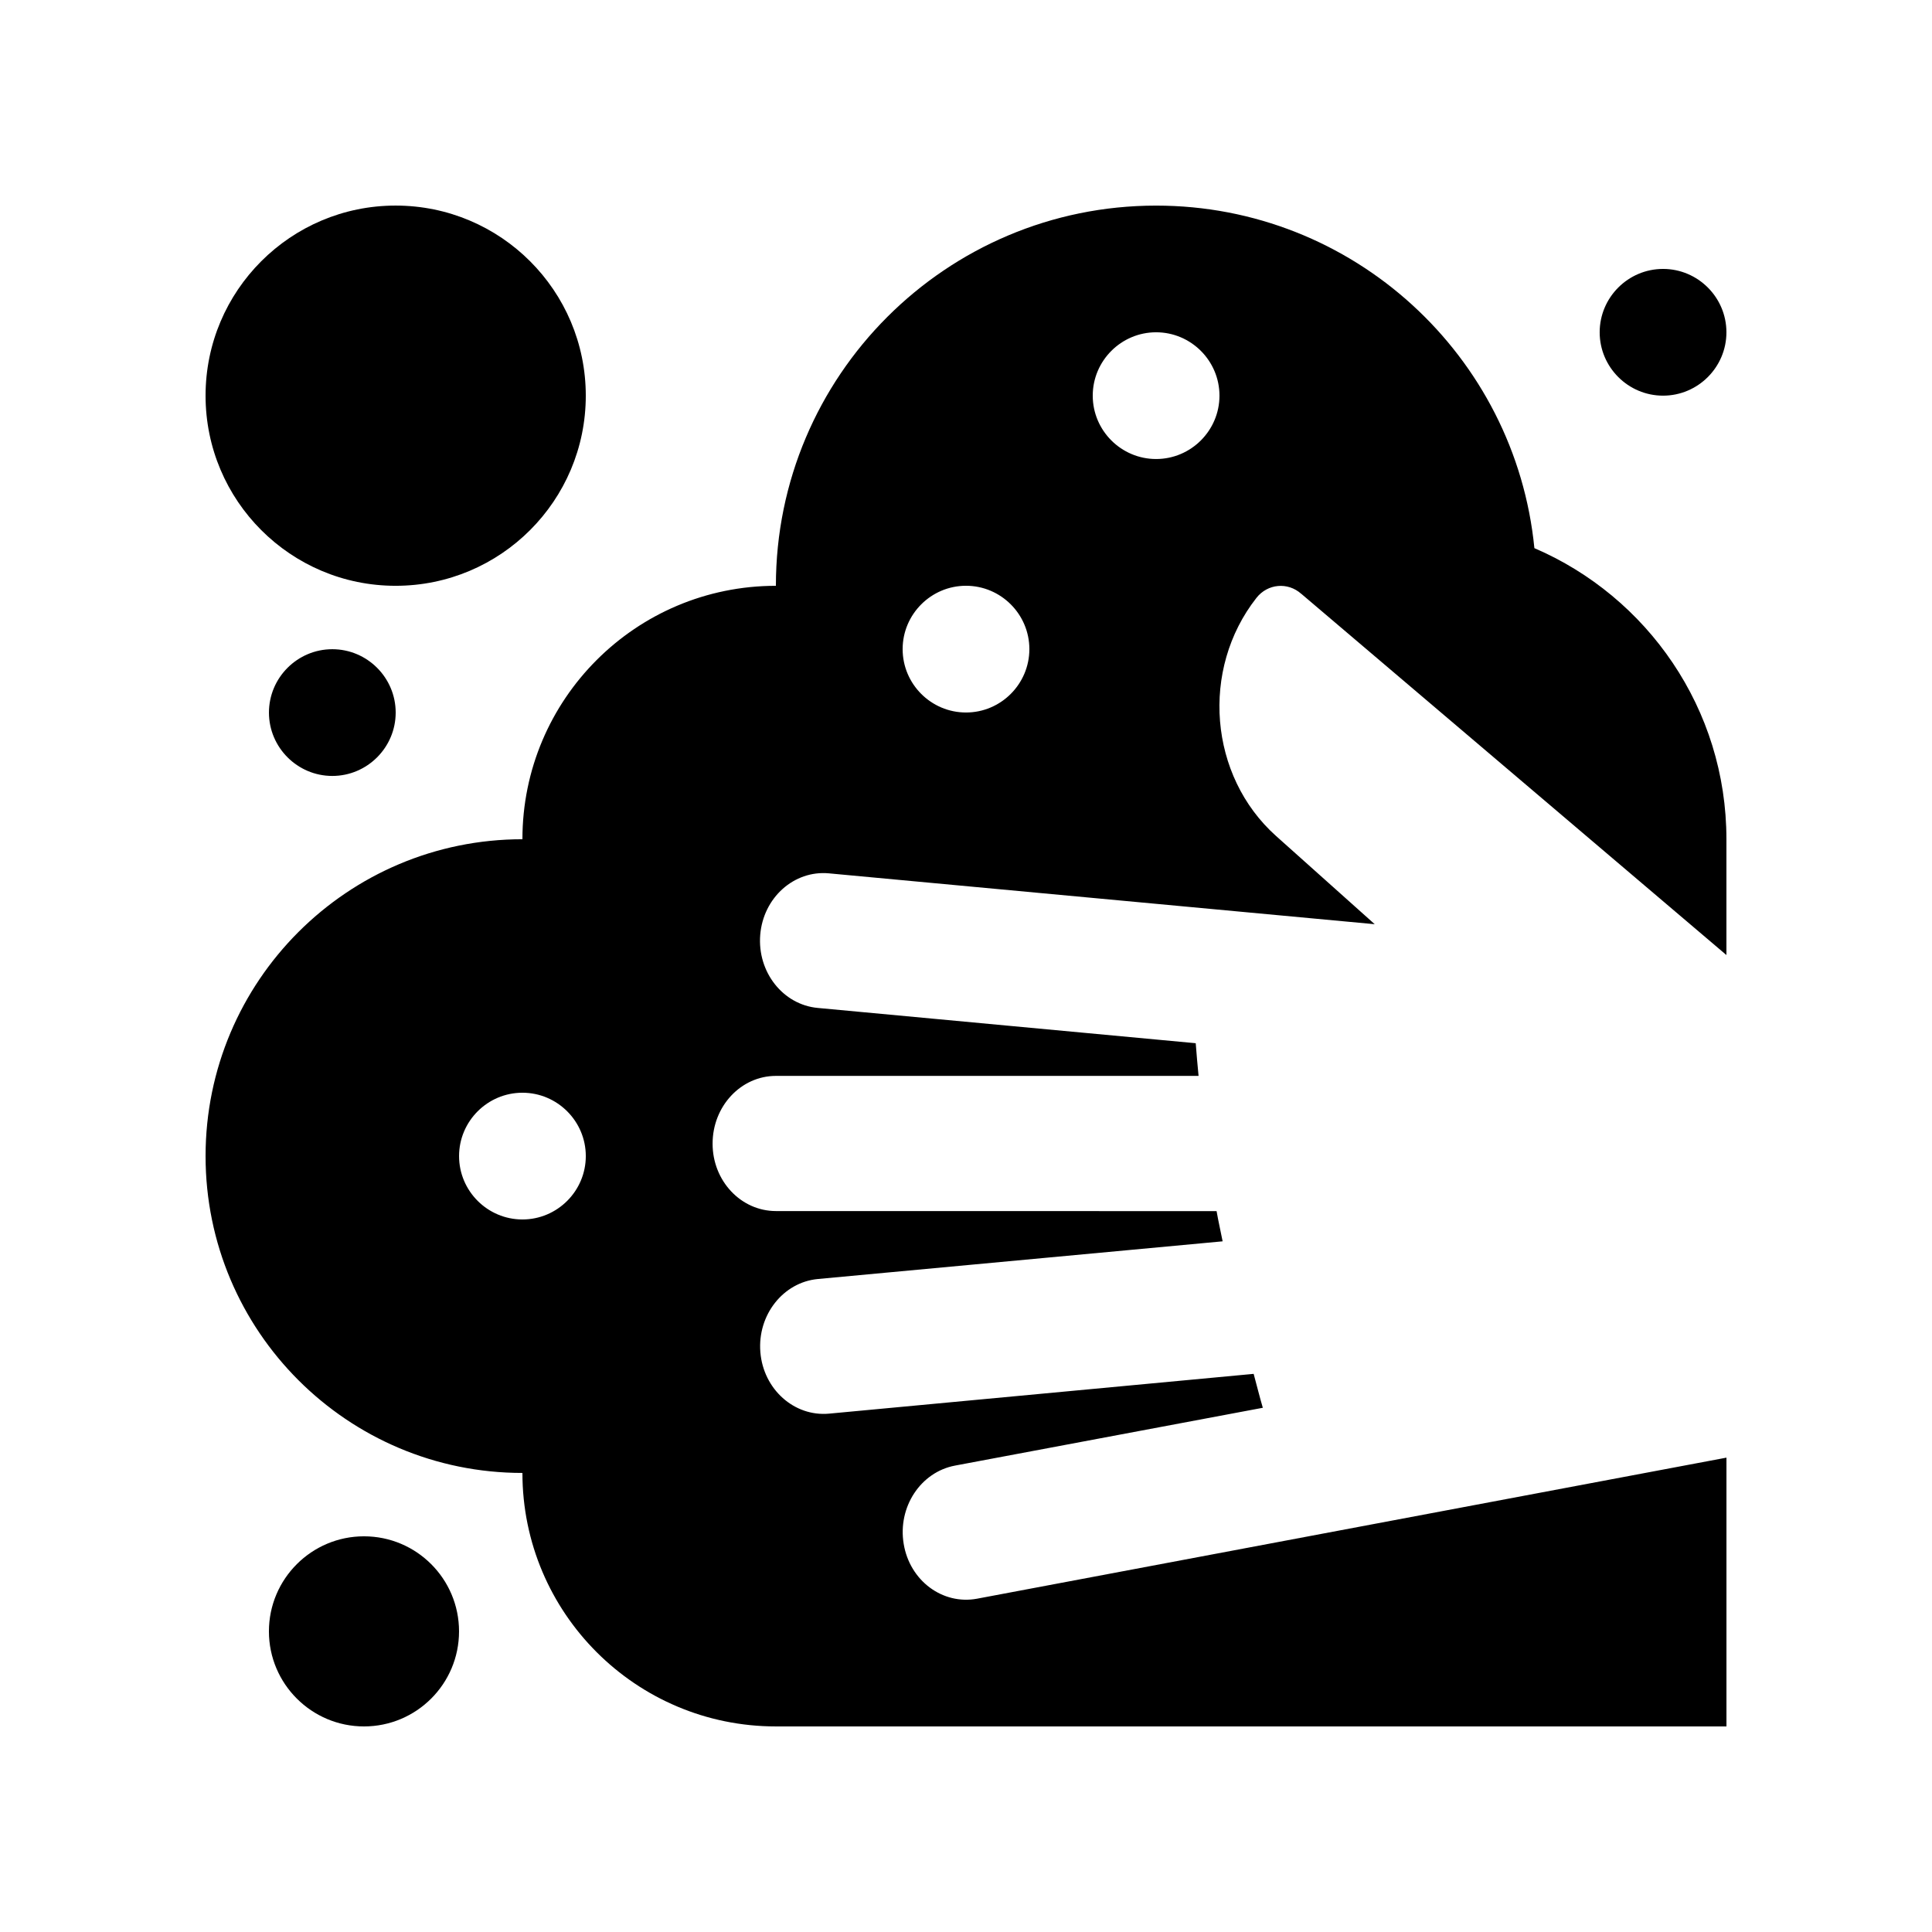
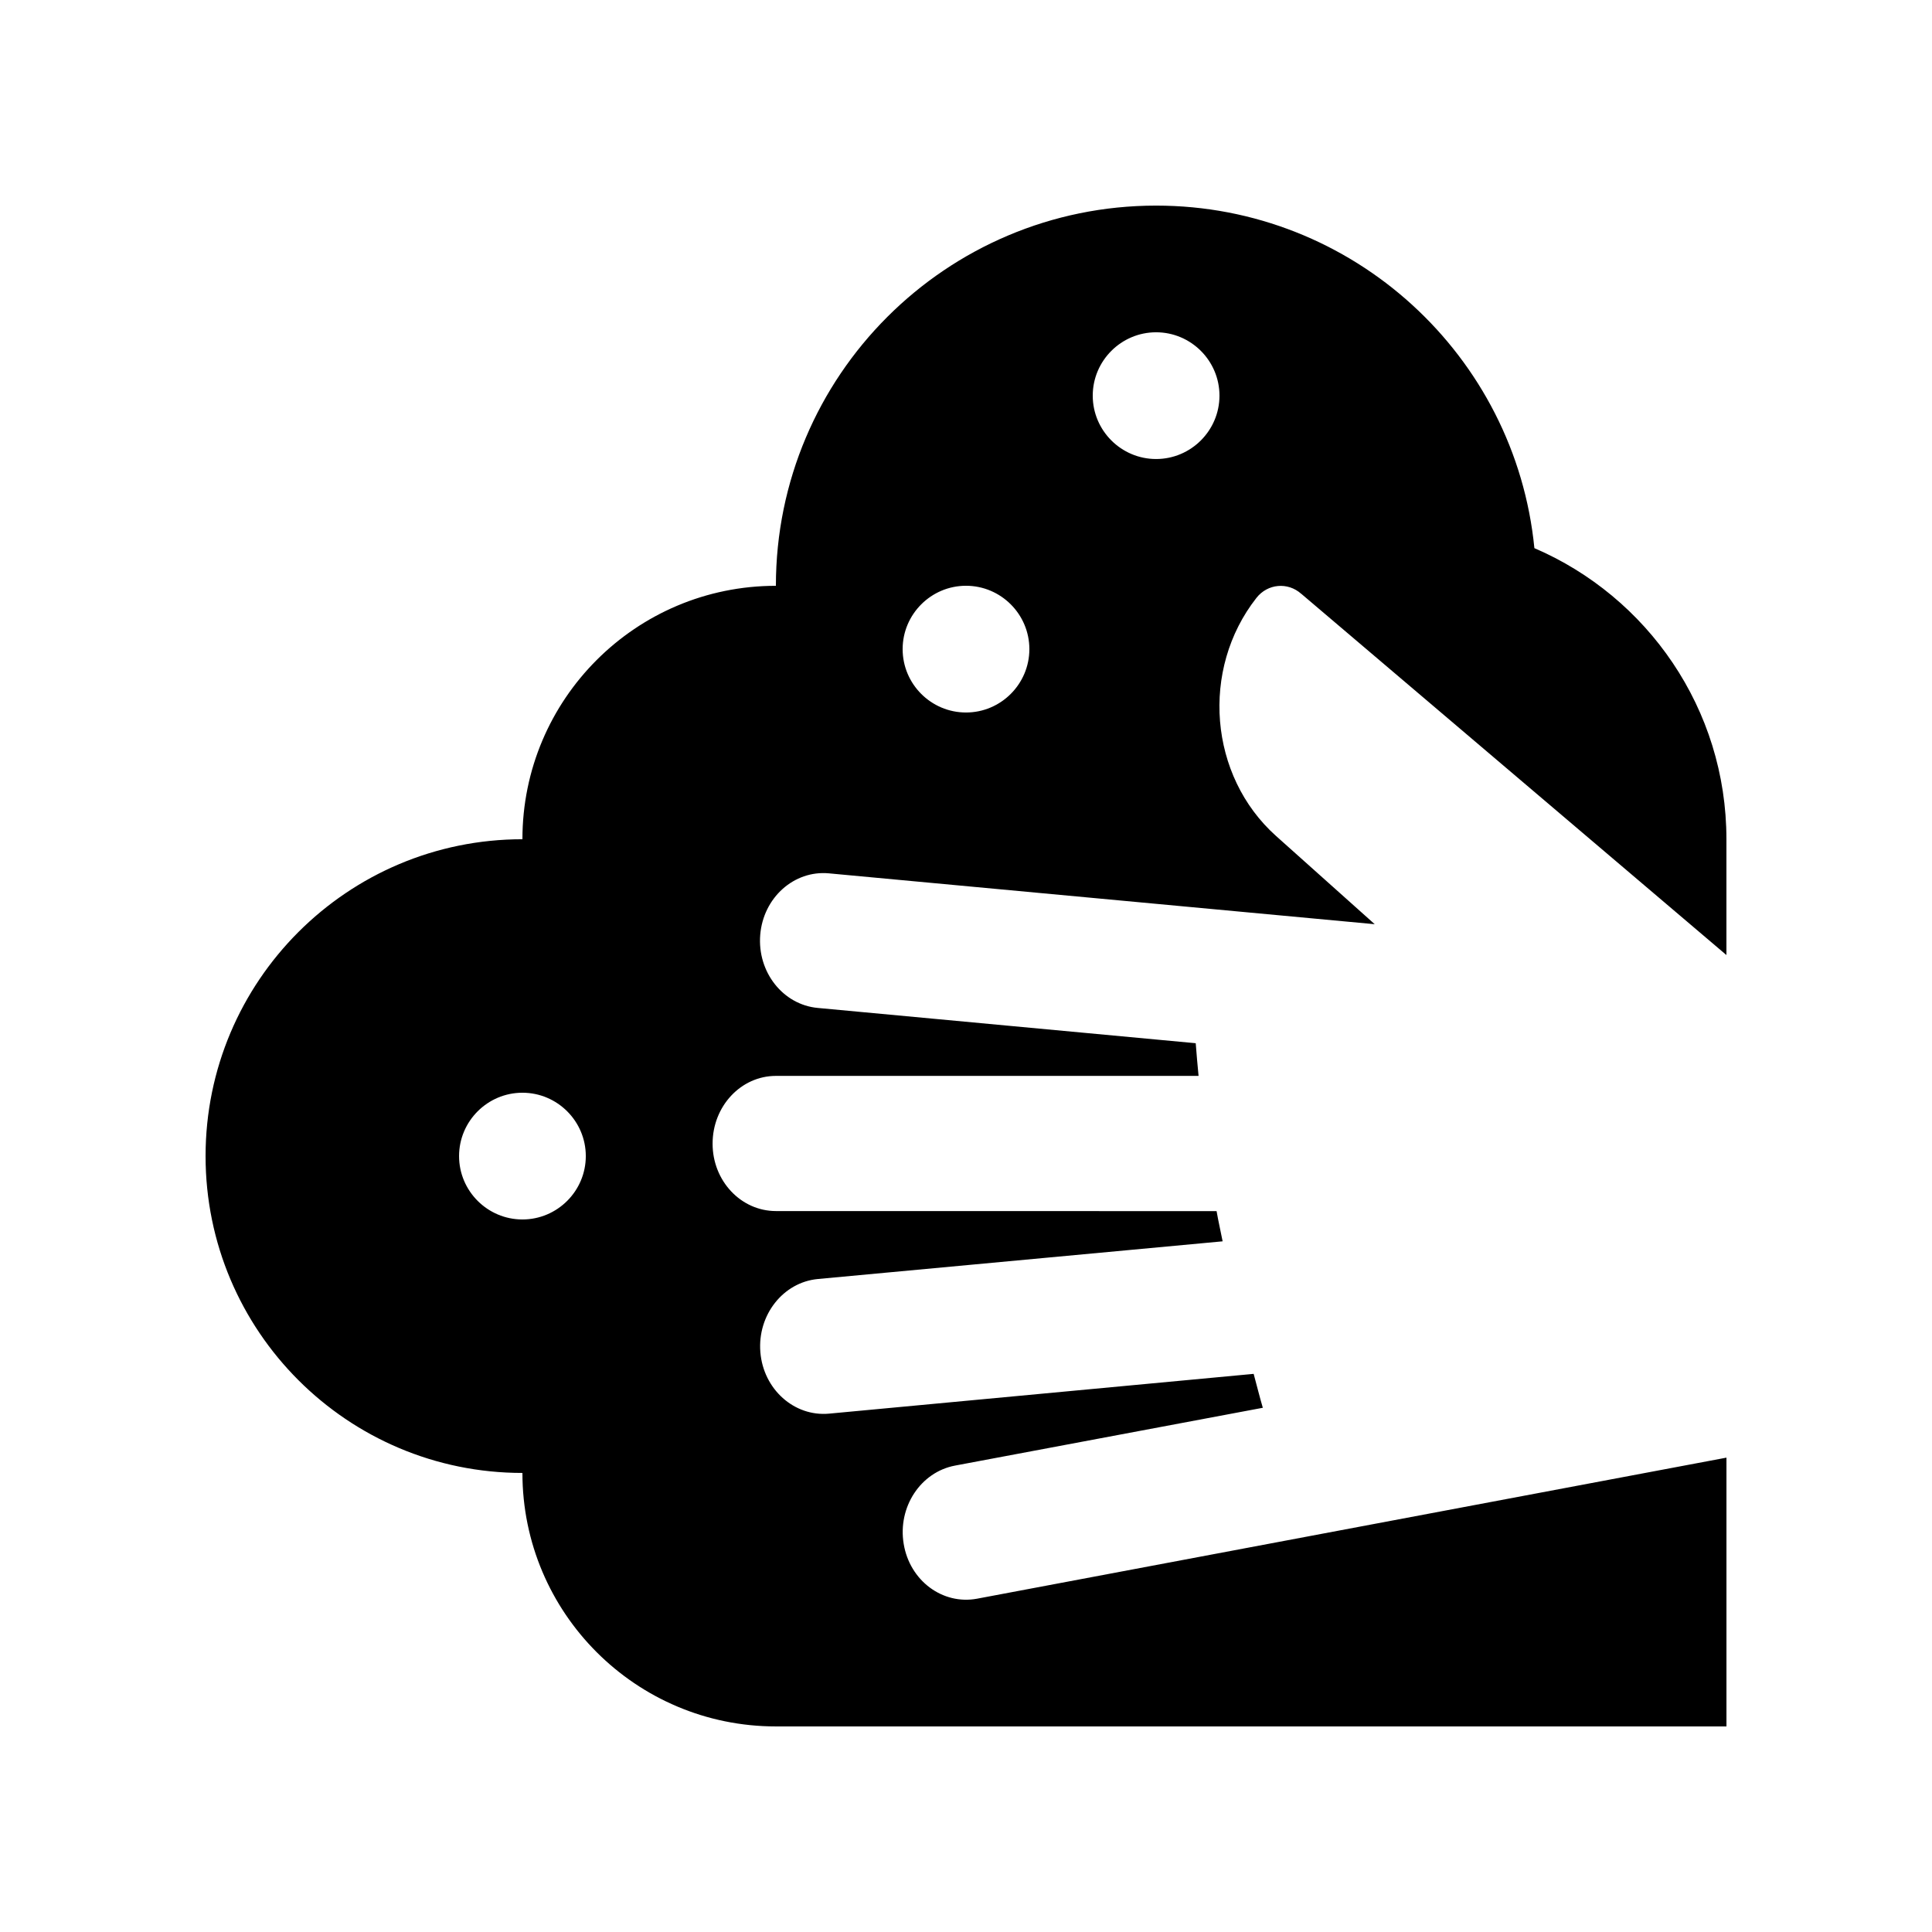
<svg xmlns="http://www.w3.org/2000/svg" fill="#000000" width="800px" height="800px" version="1.1" viewBox="144 144 512 512">
  <g>
-     <path d="m601.52 232.06c0 9.246-7.543 16.793-16.793 16.793s-16.797-7.547-16.797-16.793 7.547-16.793 16.797-16.793c9.25 0.004 16.793 7.543 16.793 16.793z" />
-     <path d="m248.84 198.48c-27.816 0-50.363 22.562-50.363 50.379 0 27.816 22.551 50.383 50.367 50.383 27.844 0 50.395-22.566 50.395-50.383 0-27.816-22.551-50.379-50.398-50.379z" />
-     <path d="m265.65 576.33c0 13.91-11.285 25.191-25.191 25.191-13.875 0-25.191-11.281-25.191-25.191 0-13.91 11.316-25.191 25.191-25.191 13.91 0 25.191 11.281 25.191 25.191z" />
-     <path d="m248.86 332.84c0 9.25-7.547 16.793-16.793 16.793s-16.793-7.547-16.793-16.793 7.543-16.793 16.793-16.793 16.793 7.543 16.793 16.793z" />
    <path d="m488.84 301.35 112.68 95.746v-30.684c0-34.605-20.973-64.293-50.891-77.148-5.019-50.953-47.988-90.777-100.25-90.777-55.645 0-100.76 45.117-100.76 100.76-37.094-0.012-67.172 30.062-67.172 67.16-46.383 0-83.969 37.625-83.969 83.969 0 46.379 37.605 83.969 83.969 83.969 0 37.098 30.078 67.176 67.172 67.176h251.91v-71.23l-198.59 37.379c-9.148 1.707-17.859-4.785-19.453-14.531-1.621-9.742 4.481-19.039 13.629-20.746l81.547-15.316c-0.871-2.938-1.605-5.977-2.43-8.988l-112.54 10.543c-9.219 0.836-17.387-6.457-18.188-16.297-0.805-9.84 6.035-18.535 15.266-19.387l107.24-9.984c-0.523-2.691-1.133-5.281-1.602-8.004l-116.77-0.016c-9.285 0-16.812-8.004-16.793-17.875 0-9.91 7.512-17.945 16.777-17.945h112.01c-0.297-2.836-0.516-5.773-0.754-8.66l-100.14-9.348c-9.234-0.836-16.07-9.512-15.27-19.367 0.805-9.875 8.973-17.156 18.188-16.305l144.66 13.48-26.156-23.387c-17.773-15.906-20.07-44.148-5.18-63.105 2.969-3.769 8.301-4.231 11.844-1.082zm-206.39 165.82c-9.25 0-16.793-7.543-16.793-16.793s7.543-16.793 16.793-16.793 16.793 7.543 16.793 16.793-7.547 16.793-16.793 16.793zm117.55-134.35c-9.25 0-16.793-7.543-16.793-16.793 0-9.246 7.543-16.793 16.793-16.793s16.793 7.547 16.793 16.793c-0.004 9.242-7.543 16.793-16.793 16.793zm50.379-67.176c-9.25 0-16.793-7.547-16.793-16.793 0-9.246 7.543-16.793 16.793-16.793s16.793 7.547 16.793 16.793c0 9.246-7.543 16.793-16.793 16.793z" />
  </g>
</svg>